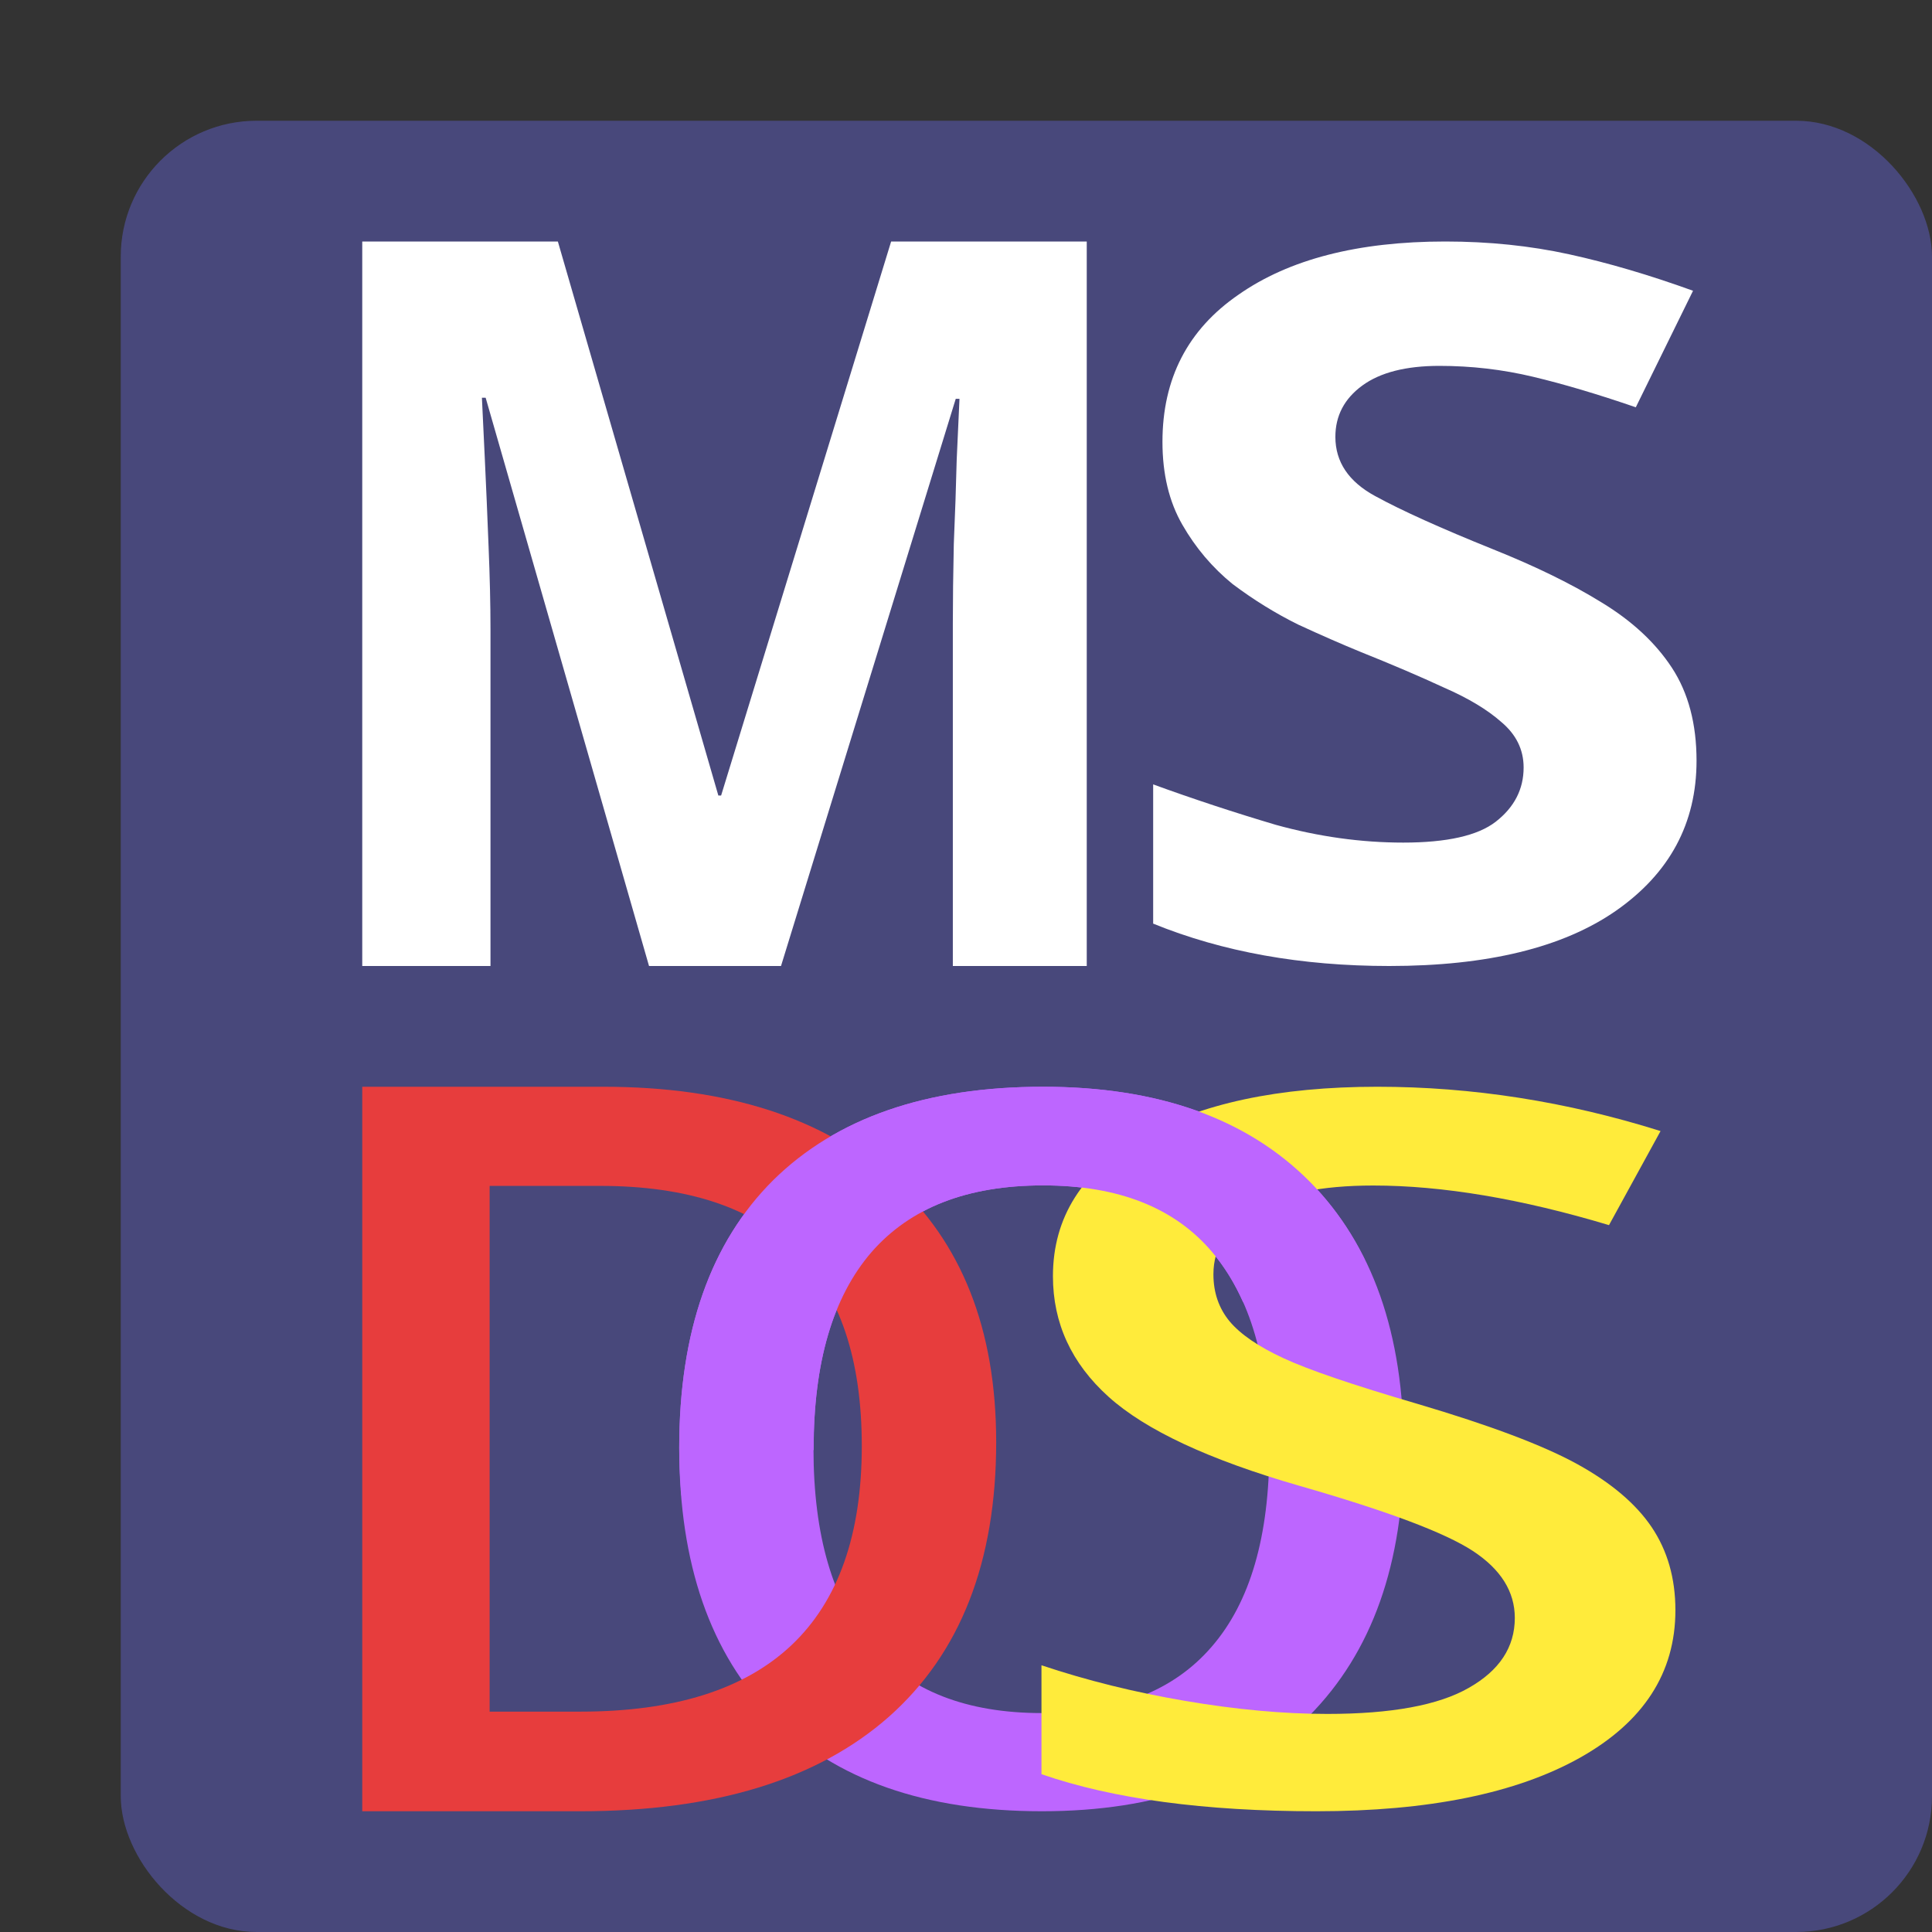
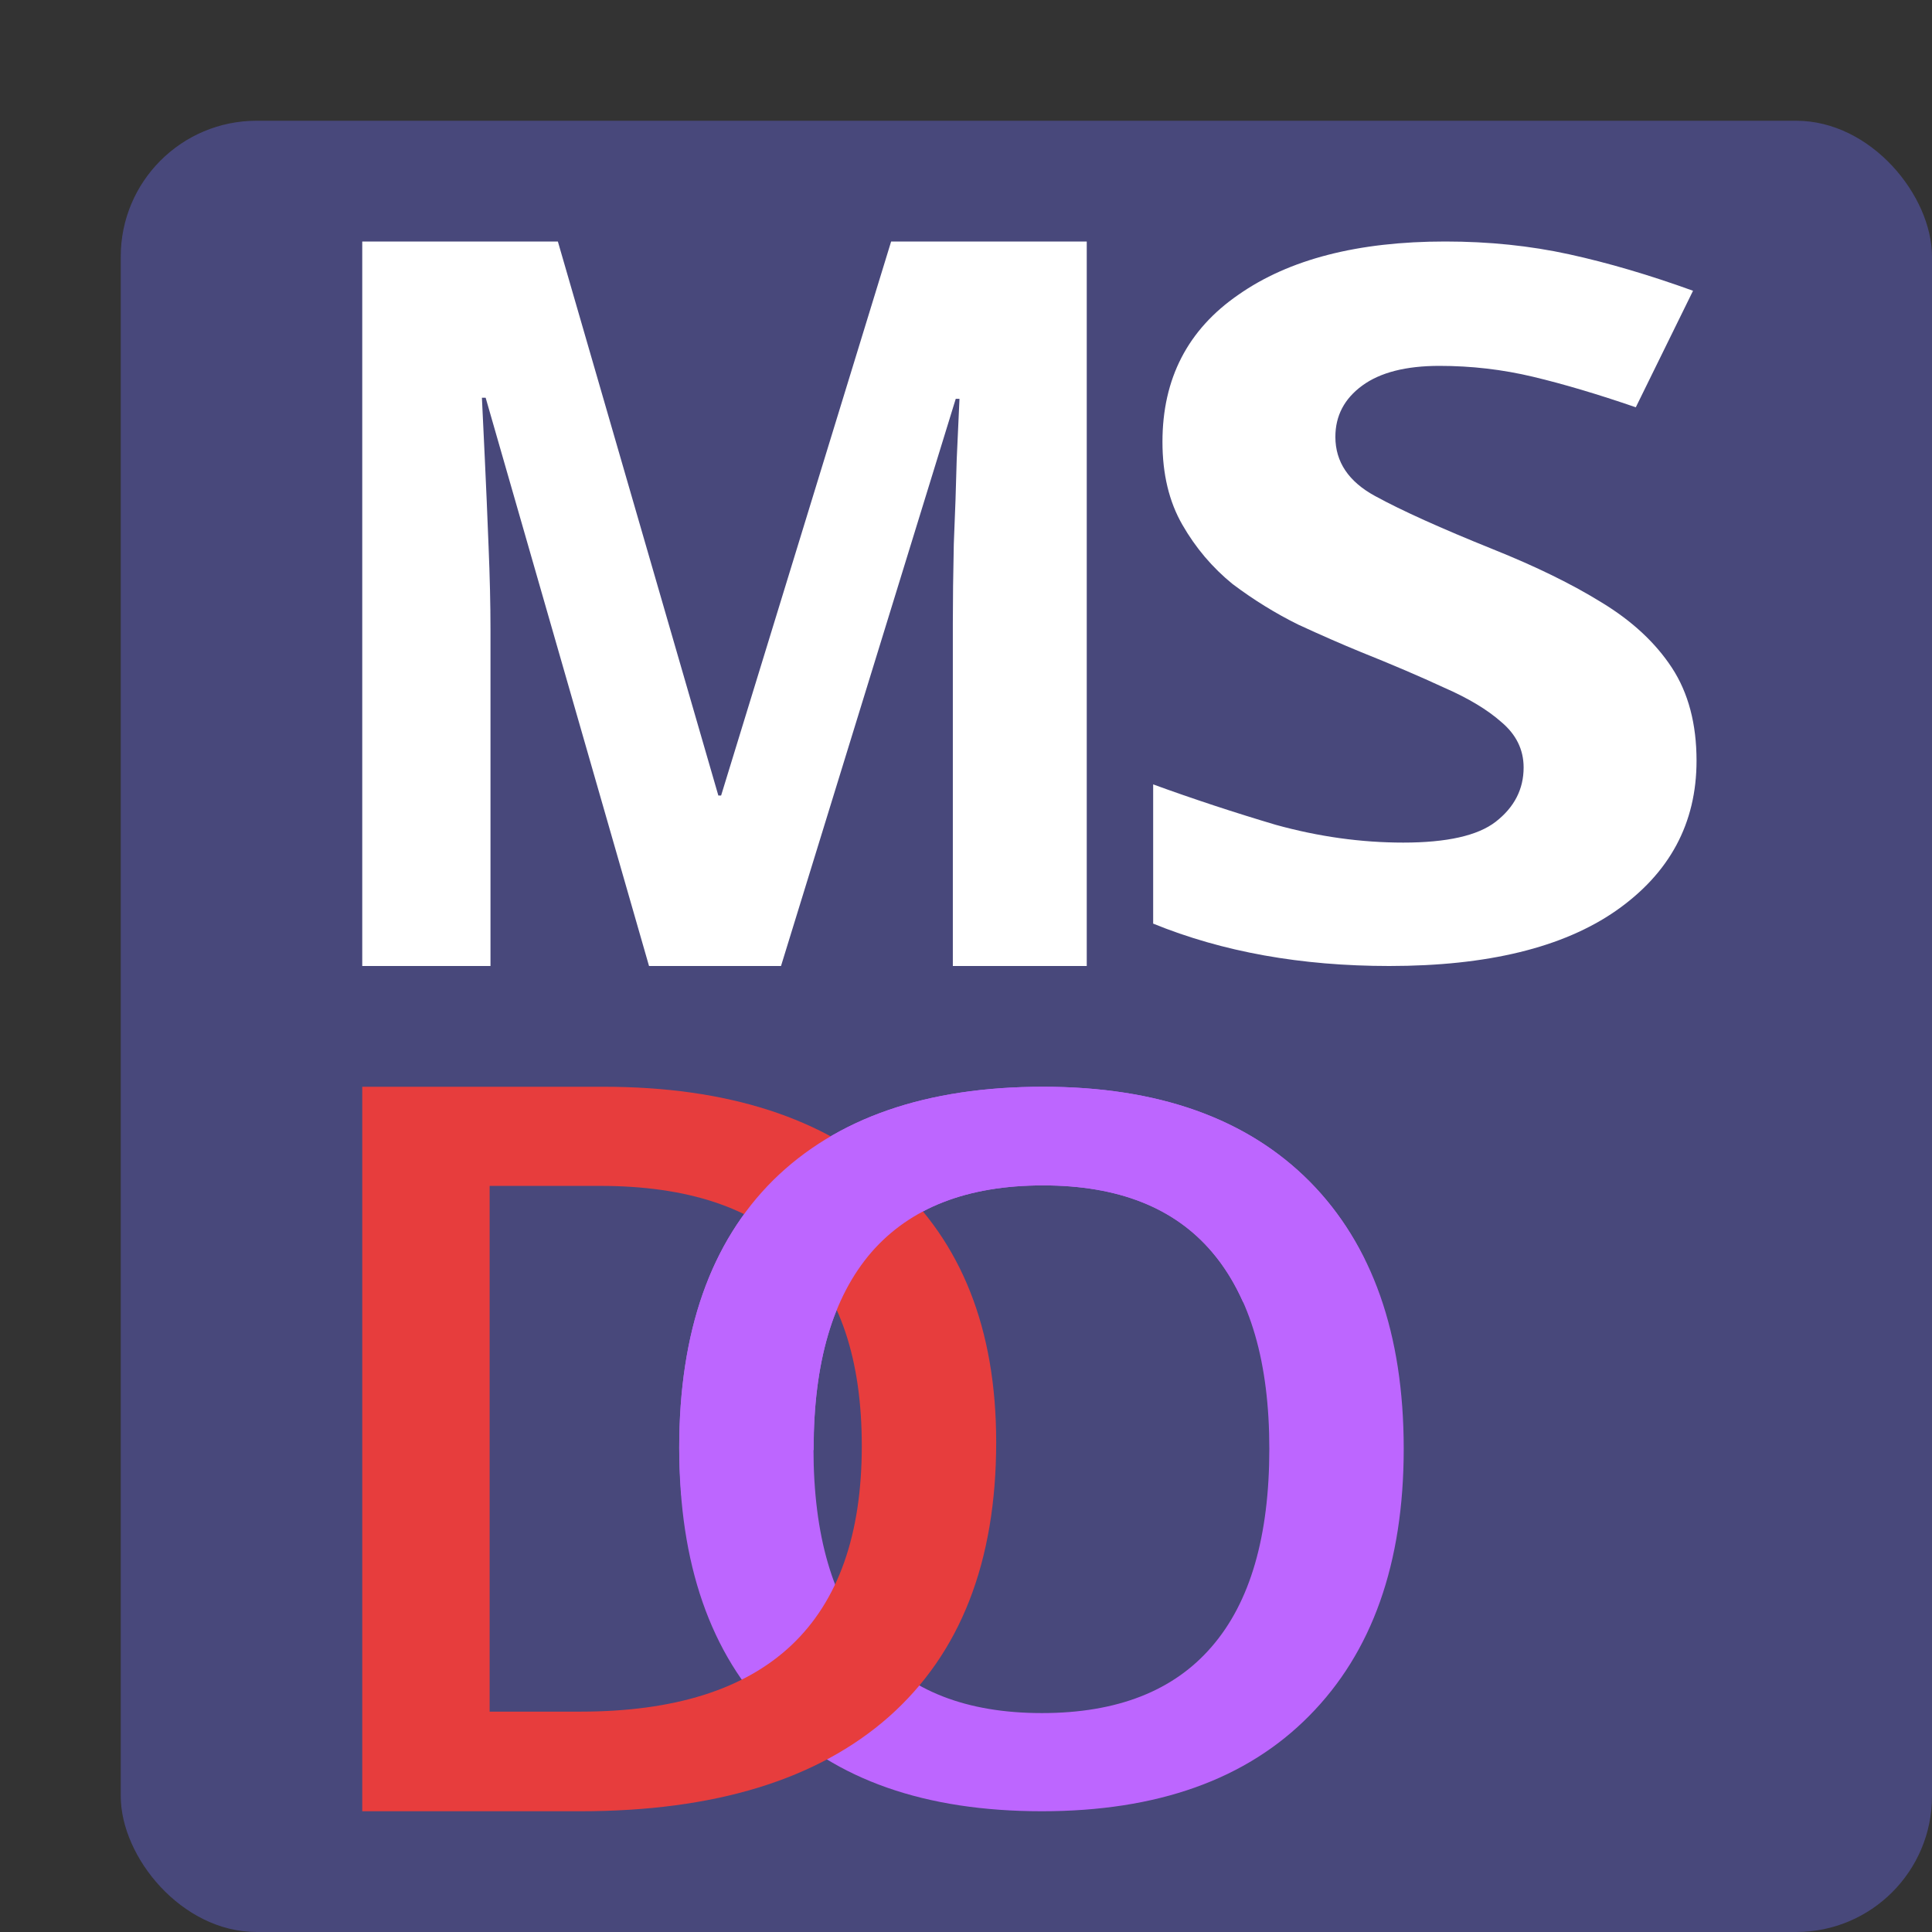
<svg xmlns="http://www.w3.org/2000/svg" width="16" height="16" version="1.1">
  <rect width="100%" height="100%" fill="#333333" stroke="none" />
  <rect style="fill:#48487b" width="15" height="15" x="1" y="1" rx="1.125" ry="1.125" />
  <path style="fill:#bd66ff" d="m 11.625,11.998 q 0,1.423 -0.784,2.213 Q 10.061,15 8.629,15 7.18,15 6.4,14.219 5.625,13.433 5.625,11.99 q 0,-1.443 0.78,-2.217 0.784,-0.773 2.234,-0.773 1.428,0 2.207,0.785 Q 11.625,10.571 11.625,11.998 Z m -4.888,0 q 0,1.076 0.477,1.635 0.477,0.554 1.415,0.554 0.933,0 1.406,-0.55 0.477,-0.55 0.477,-1.639 0,-1.072 -0.473,-1.627 -0.469,-0.554 -1.401,-0.554 -0.942,0 -1.423,0.554 -0.477,0.554 -0.477,1.627 z" />
  <path style="fill:#ffffff" d="M 5.375,8 4.022,3.294 h -0.031 q 0.008,0.168 0.024,0.504 0.016,0.336 0.031,0.723 0.016,0.387 0.016,0.689 V 8 H 3 V 2 H 4.62 L 5.949,6.588 H 5.972 L 7.38,2 H 9 V 8 H 7.891 V 5.16 q 0,-0.286 0.008,-0.655 Q 7.915,4.134 7.923,3.807 7.938,3.471 7.946,3.303 H 7.915 L 6.468,8 Z" />
  <path style="fill:#ffffff" d="m 14.05,6.3 q 0,0.777 -0.668,1.243 Q 12.724,8 11.505,8 10.411,8 9.55,7.649 V 6.496 q 0.494,0.18 1.016,0.335 0.532,0.147 1.055,0.147 0.542,0 0.765,-0.172 0.232,-0.18 0.232,-0.45 0,-0.221 -0.184,-0.376 Q 12.26,5.826 11.96,5.695 11.66,5.556 11.273,5.401 11.031,5.302 10.75,5.172 10.469,5.033 10.208,4.837 9.956,4.632 9.792,4.346 9.627,4.06 9.627,3.659 q 0,-0.785 0.629,-1.218 0.629,-0.441 1.713,-0.441 0.542,0 1.026,0.106 0.484,0.106 1.026,0.302 L 13.547,3.373 Q 13.073,3.21 12.695,3.12 q -0.377,-0.09 -0.774,-0.09 -0.416,0 -0.639,0.163 -0.223,0.163 -0.223,0.425 0,0.311 0.329,0.49 0.329,0.18 0.977,0.441 0.532,0.213 0.9,0.441 0.377,0.229 0.581,0.54 Q 14.05,5.842 14.05,6.3 Z" />
  <path style="fill:#e73d3d" d="m 8.25,11.943 q 0,1.486 -0.888,2.274 Q 6.475,15 4.806,15 H 3 V 9 H 4.996 Q 6.537,9 7.393,9.772 8.25,10.543 8.25,11.943 Z m -1.113,0.033 q 0,-2.155 -2.168,-2.155 H 4.055 V 14.175 h 0.751 q 2.331,0 2.331,-2.2 z" />
-   <path style="fill:#ffeb3b" d="m 13.875,13.335 q 0,0.778 -0.791,1.222 Q 12.293,15 10.902,15 9.511,15 8.625,14.693 v -0.902 q 0.561,0.188 1.189,0.295 0.634,0.108 1.178,0.108 0.796,0 1.172,-0.216 0.381,-0.216 0.381,-0.579 0,-0.327 -0.348,-0.555 Q 11.85,12.617 10.762,12.305 9.64,11.982 9.18,11.567 8.72,11.152 8.72,10.569 q 0,-0.731 0.729,-1.15 Q 10.179,9 11.407,9 12.585,9 13.752,9.367 L 13.325,10.146 Q 12.232,9.818 11.373,9.818 q -0.651,0 -0.987,0.204 -0.337,0.2 -0.337,0.531 0,0.228 0.135,0.391 0.135,0.16 0.443,0.303 0.308,0.144 1.111,0.379 0.903,0.267 1.324,0.499 0.421,0.232 0.617,0.523 Q 13.875,12.94 13.875,13.335 Z" />
  <path style="fill:#bd66ff" d="M 8.638,9 C 7.672,9 6.927,9.258 6.404,9.773 5.885,10.289 5.625,11.028 5.625,11.99 c 0,0.137 0.007,0.268 0.018,0.396 l 1.096,-0.378 c -8.3e-6,-0.004 -7.5e-4,-0.007 -7.5e-4,-0.01 0,-0.715 0.159,-1.257 0.478,-1.627 0.321,-0.369 0.795,-0.554 1.423,-0.554 0.622,-4e-7 1.089,0.184 1.401,0.554 0.101,0.119 0.185,0.258 0.254,0.412 L 11.304,10.435 C 11.184,10.191 11.033,9.974 10.846,9.785 10.326,9.262 9.59,9 8.638,9 Z" />
</svg>